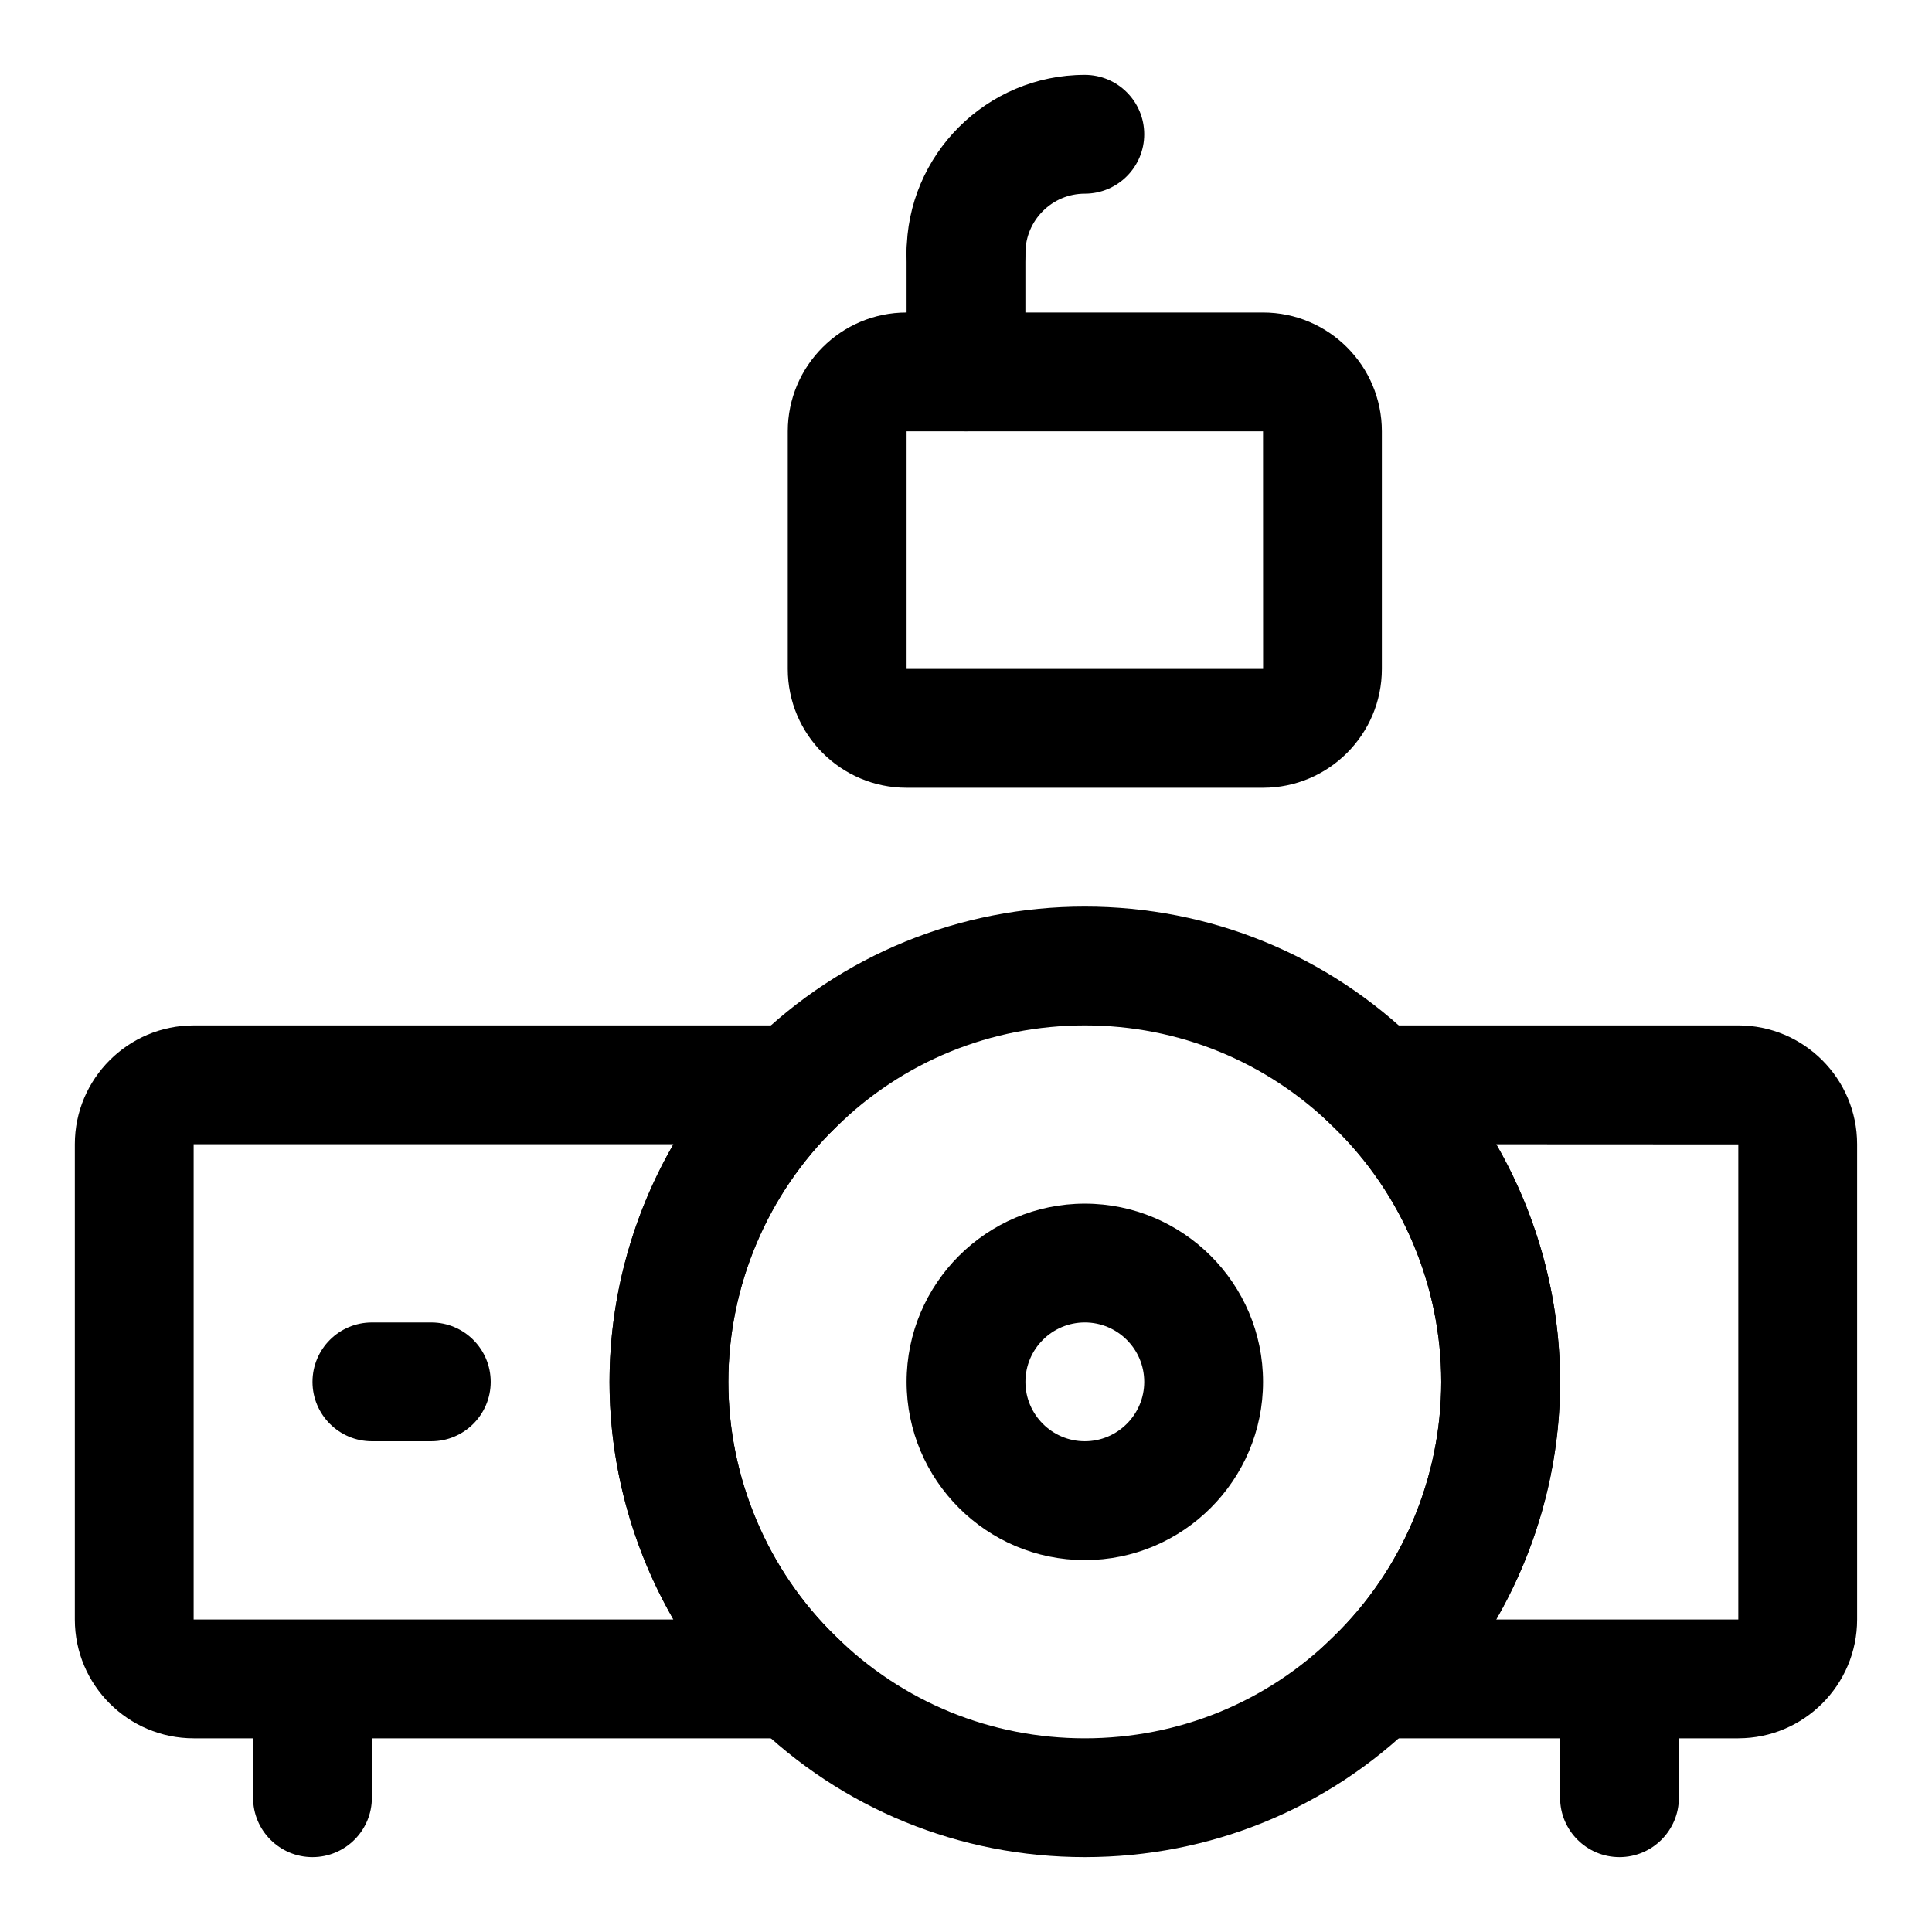
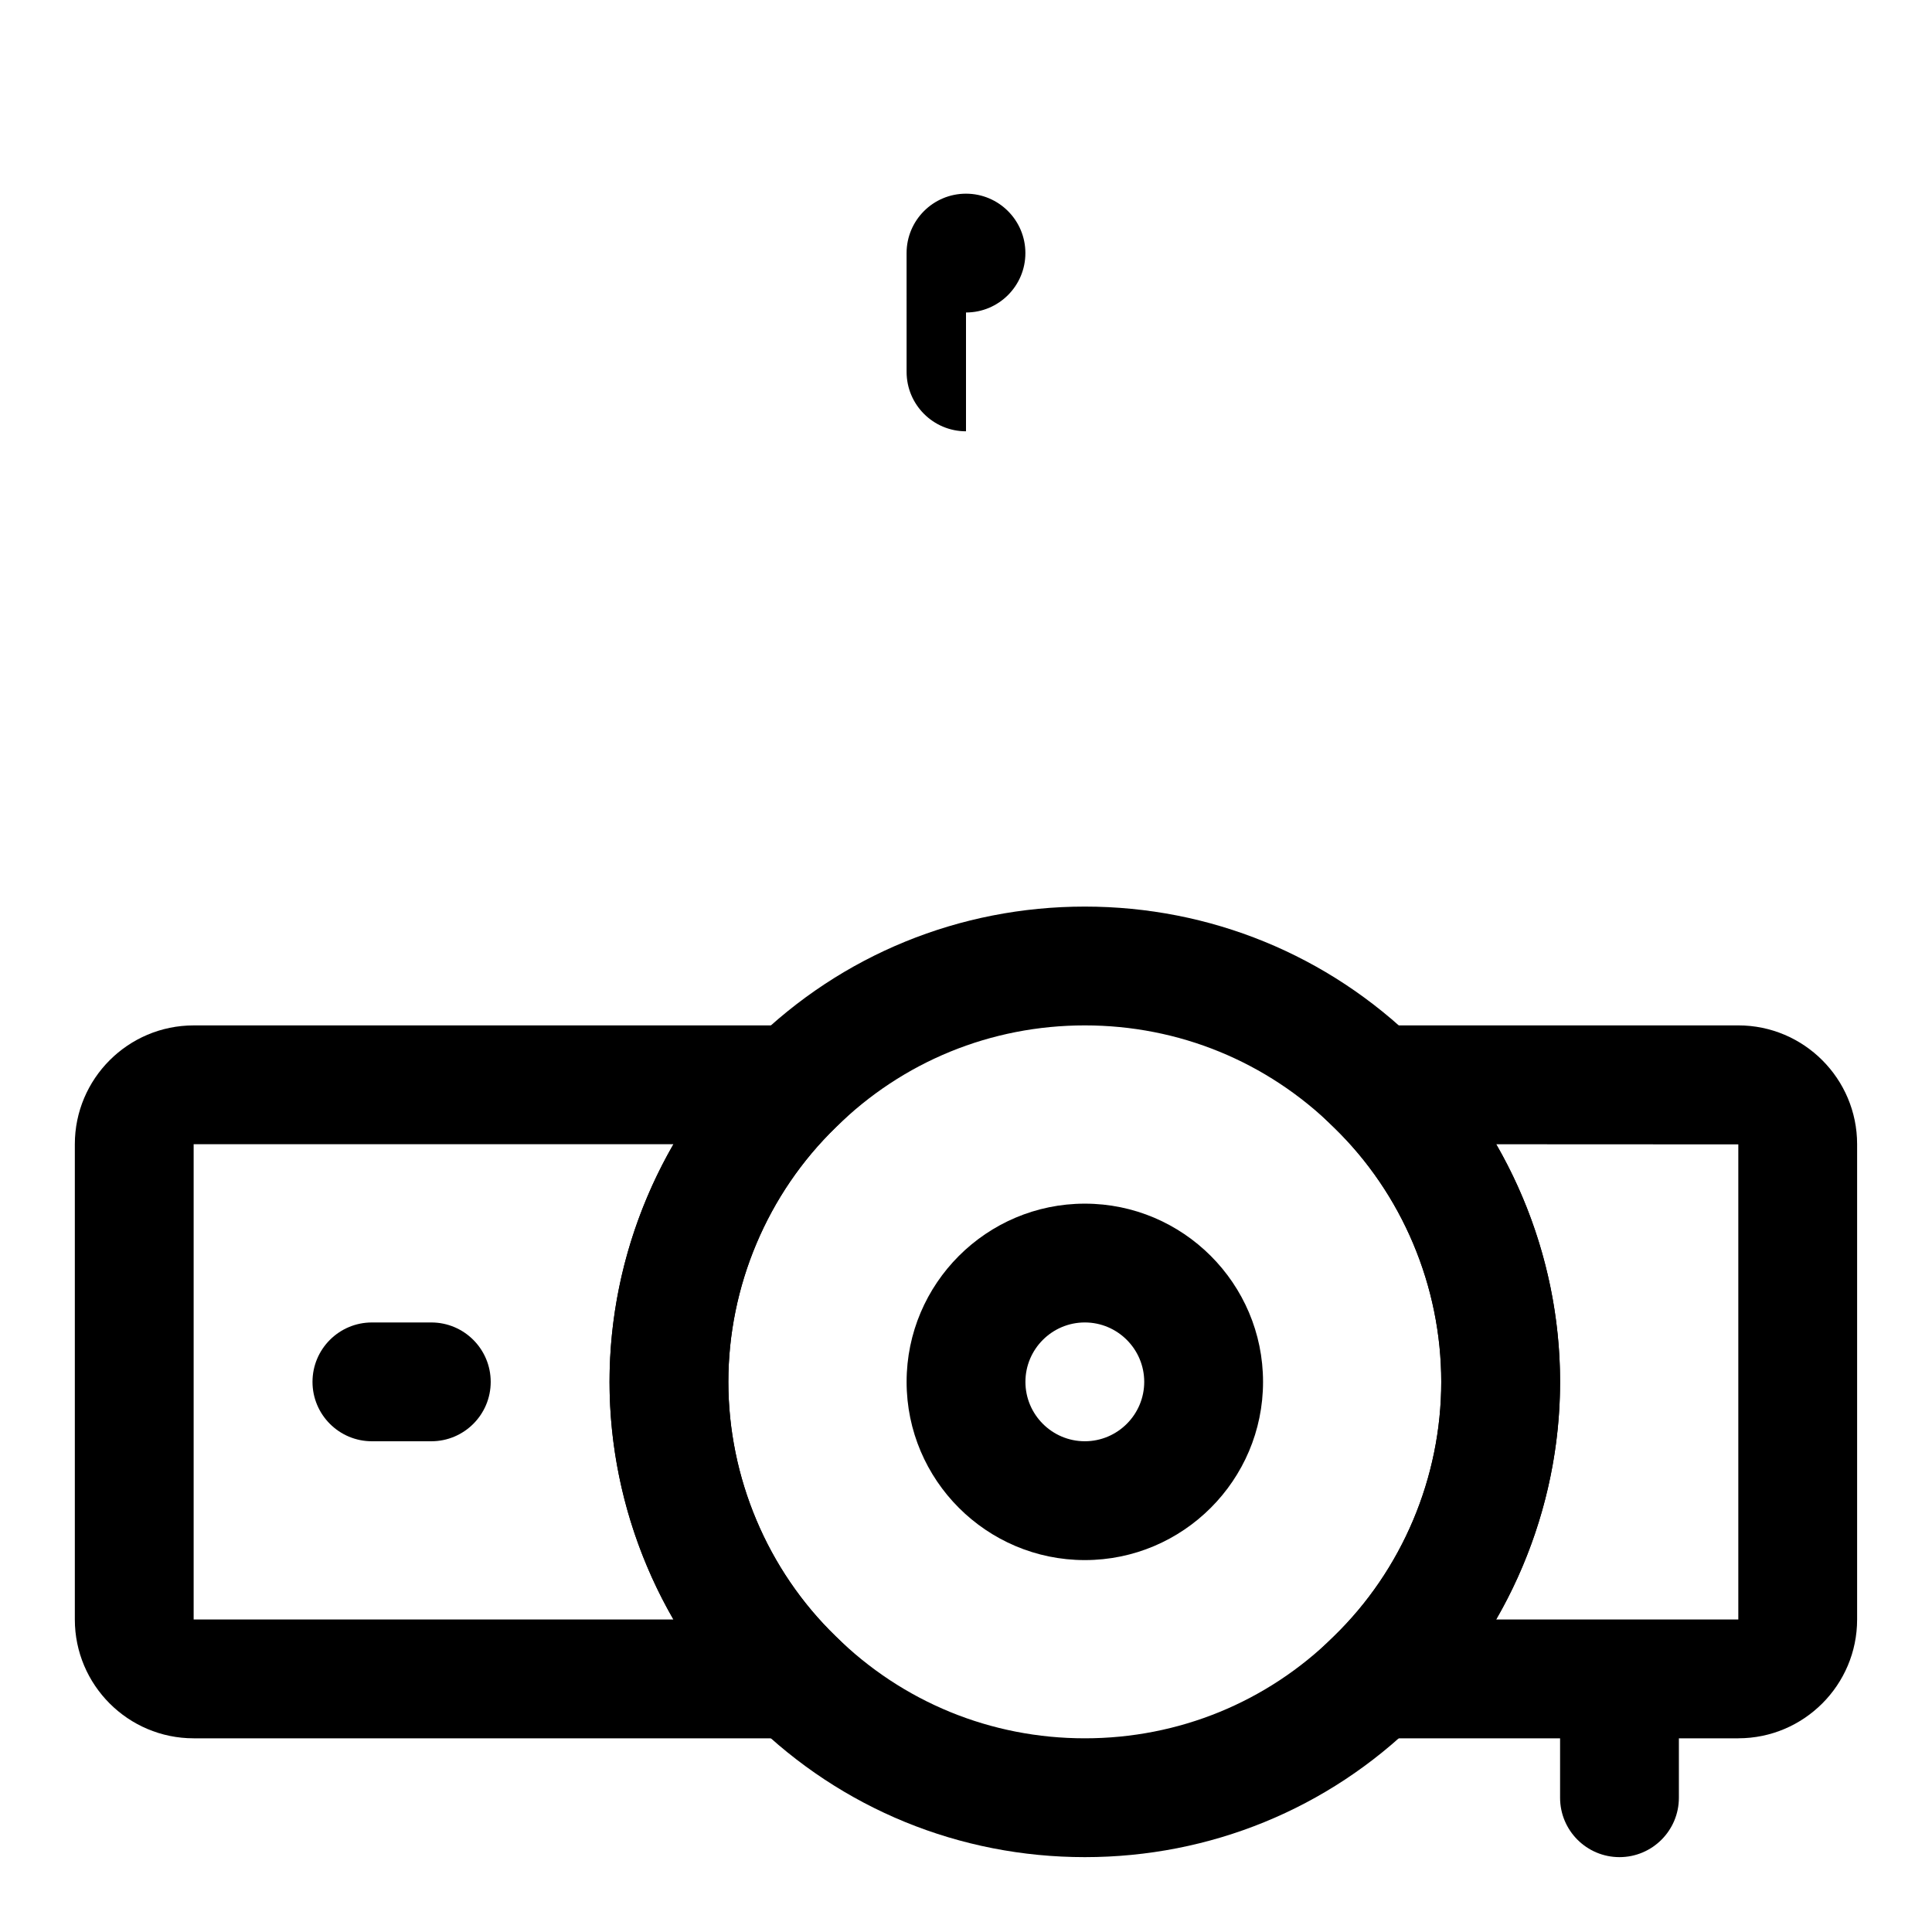
<svg xmlns="http://www.w3.org/2000/svg" fill="#000000" width="800px" height="800px" version="1.1" viewBox="144 144 512 512">
  <g>
    <path d="m393.37 604.67h-198.05c-17.367 0-31.488-14.121-31.488-31.488v-125.95c0-17.367 14.121-31.488 31.488-31.488h198.04l-27.914 27.047c-18.07 17.523-28.43 42.086-28.43 67.418s10.359 49.895 28.434 67.414zm-198.05-157.44v125.95h127.15c-10.957-18.973-16.938-40.762-16.938-62.977 0-22.215 5.984-44.004 16.941-62.977z" />
    <path d="m604.67 604.67h-135.07l27.914-27.047c18.07-17.523 28.43-42.086 28.43-67.418s-10.359-49.895-28.434-67.414l-27.914-27.051h135.07c17.367 0 31.488 14.121 31.488 31.488v125.95c0 17.363-14.125 31.488-31.488 31.488zm-64.172-31.488h64.172v-125.91l-64.156-0.031c10.941 18.973 16.922 40.746 16.922 62.961 0 22.215-5.981 44.004-16.938 62.977zm64.172-125.95h15.742z" />
    <path d="m431.49 636.16c-33.172 0-64.441-12.801-88.039-36.008-24.059-23.332-37.914-56.145-37.914-89.945s13.855-66.613 38.008-90.023c23.504-23.129 54.77-35.93 87.945-35.93 33.172 0 64.441 12.801 88.039 36.008 24.059 23.332 37.91 56.145 37.91 89.945s-13.855 66.613-38.008 90.023c-23.504 23.145-54.77 35.93-87.941 35.93zm0-220.42c-24.859 0-48.27 9.574-65.938 26.969-18.168 17.602-28.527 42.164-28.527 67.496s10.359 49.895 28.434 67.414c17.758 17.477 41.168 27.051 66.031 27.051 24.859 0 48.27-9.574 65.938-26.969 18.164-17.602 28.523-42.164 28.523-67.496s-10.359-49.895-28.434-67.414c-17.758-17.477-41.168-27.051-66.027-27.051z" />
    <path d="m258.3 525.95h-15.742c-8.691 0-15.742-7.055-15.742-15.742 0-8.691 7.055-15.742 15.742-15.742h15.742c8.691 0 15.742 7.055 15.742 15.742 0.004 8.691-7.051 15.742-15.742 15.742z" />
-     <path d="m226.81 636.16c-8.691 0-15.742-7.055-15.742-15.742v-15.742c0-8.691 7.055-15.742 15.742-15.742 8.691 0 15.742 7.055 15.742 15.742v15.742c0.004 8.688-7.051 15.742-15.742 15.742z" />
    <path d="m573.18 636.16c-8.691 0-15.742-7.055-15.742-15.742v-15.742c0-8.691 7.055-15.742 15.742-15.742 8.691 0 15.742 7.055 15.742 15.742v15.742c0 8.688-7.051 15.742-15.742 15.742z" />
    <path d="m431.49 557.44c-26.039 0-47.23-21.191-47.23-47.23 0-26.039 21.191-47.23 47.23-47.23 26.039 0 47.23 21.191 47.23 47.23 0 26.039-21.191 47.23-47.23 47.23zm0-62.977c-8.676 0-15.742 7.07-15.742 15.742 0 8.676 7.07 15.742 15.742 15.742 8.676 0 15.742-7.07 15.742-15.742s-7.07-15.742-15.742-15.742z" />
-     <path d="m400 226.81c-8.691 0-15.742-7.055-15.742-15.742 0-26.039 21.191-47.23 47.23-47.23 8.691 0 15.742 7.055 15.742 15.742 0 8.691-7.055 15.742-15.742 15.742-8.676 0-15.742 7.07-15.742 15.742-0.004 8.695-7.059 15.746-15.746 15.746z" />
-     <path d="m400 258.3c-8.691 0-15.742-7.055-15.742-15.742l-0.004-31.488c0-8.691 7.055-15.742 15.742-15.742 8.691 0 15.742 7.055 15.742 15.742v31.488c0.004 8.691-7.051 15.742-15.738 15.742z" />
-     <path d="m478.72 352.77h-94.465c-17.367 0-31.488-14.121-31.488-31.488v-62.977c0-17.367 14.121-31.488 31.488-31.488h94.465c17.367 0 31.488 14.121 31.488 31.488v62.977c0 17.367-14.121 31.488-31.488 31.488zm-94.465-94.465v62.977h94.48l-0.016-62.977z" />
+     <path d="m400 258.3c-8.691 0-15.742-7.055-15.742-15.742l-0.004-31.488c0-8.691 7.055-15.742 15.742-15.742 8.691 0 15.742 7.055 15.742 15.742c0.004 8.691-7.051 15.742-15.738 15.742z" />
  </g>
</svg>